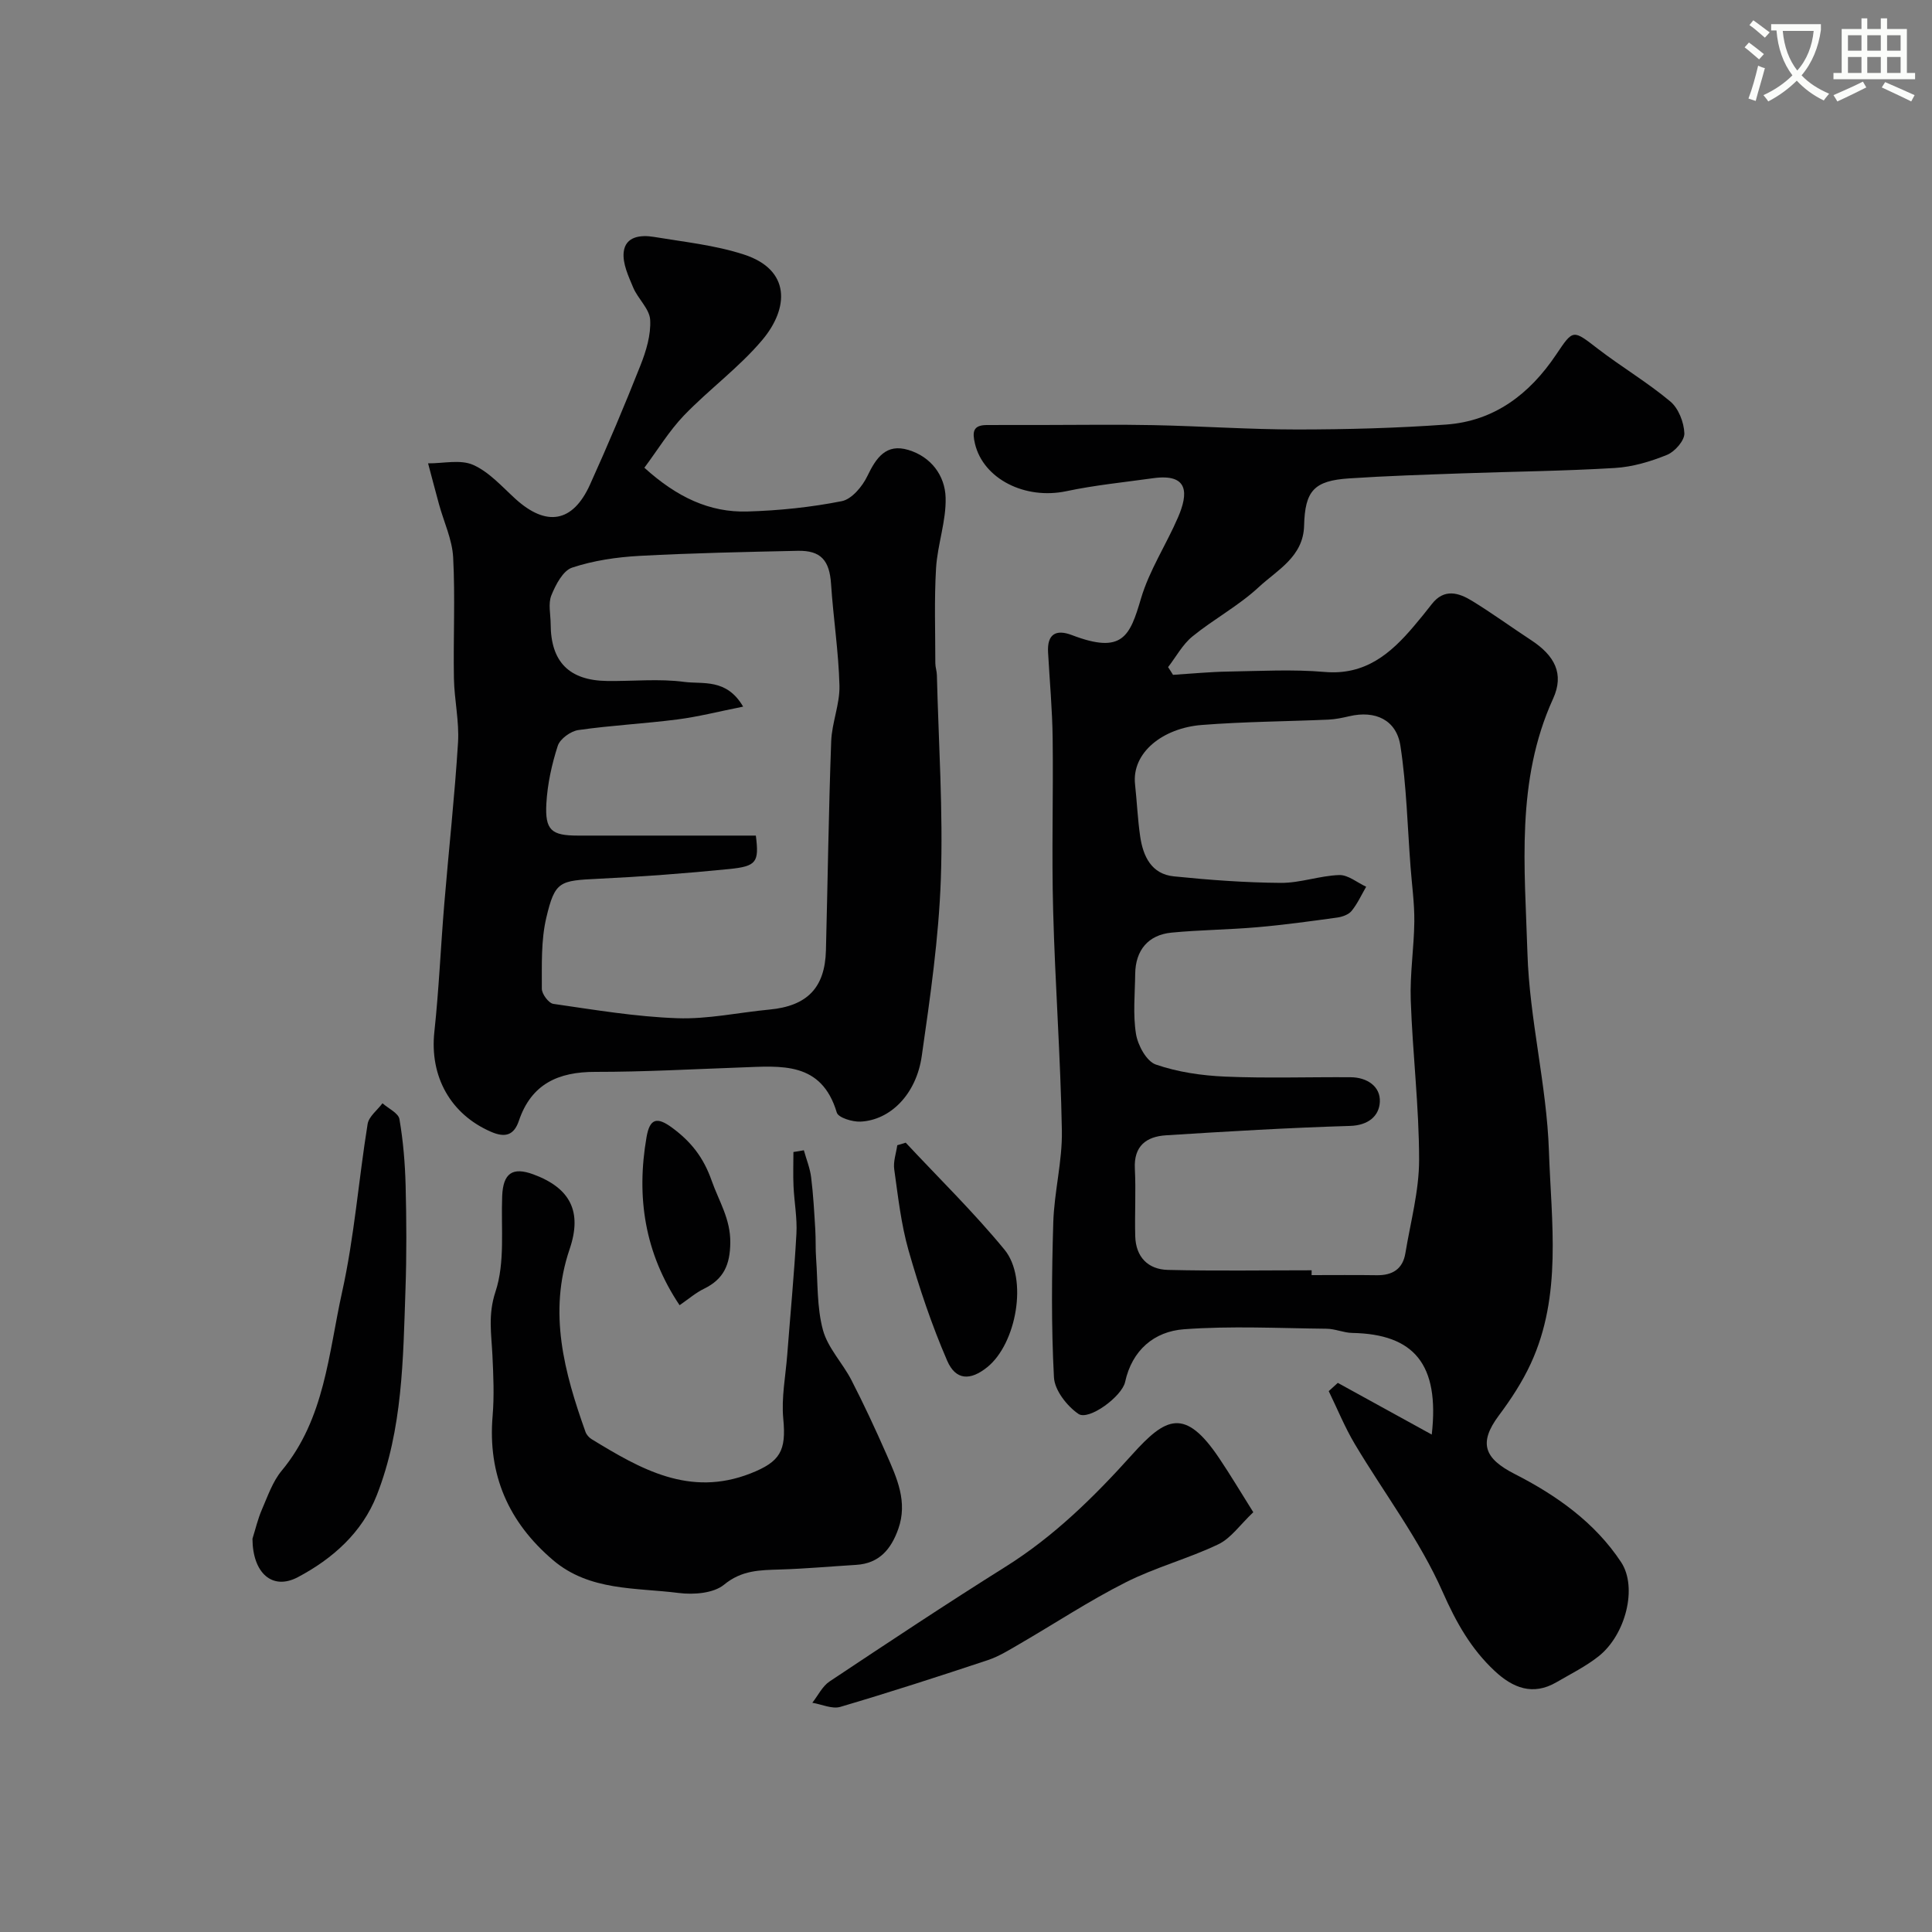
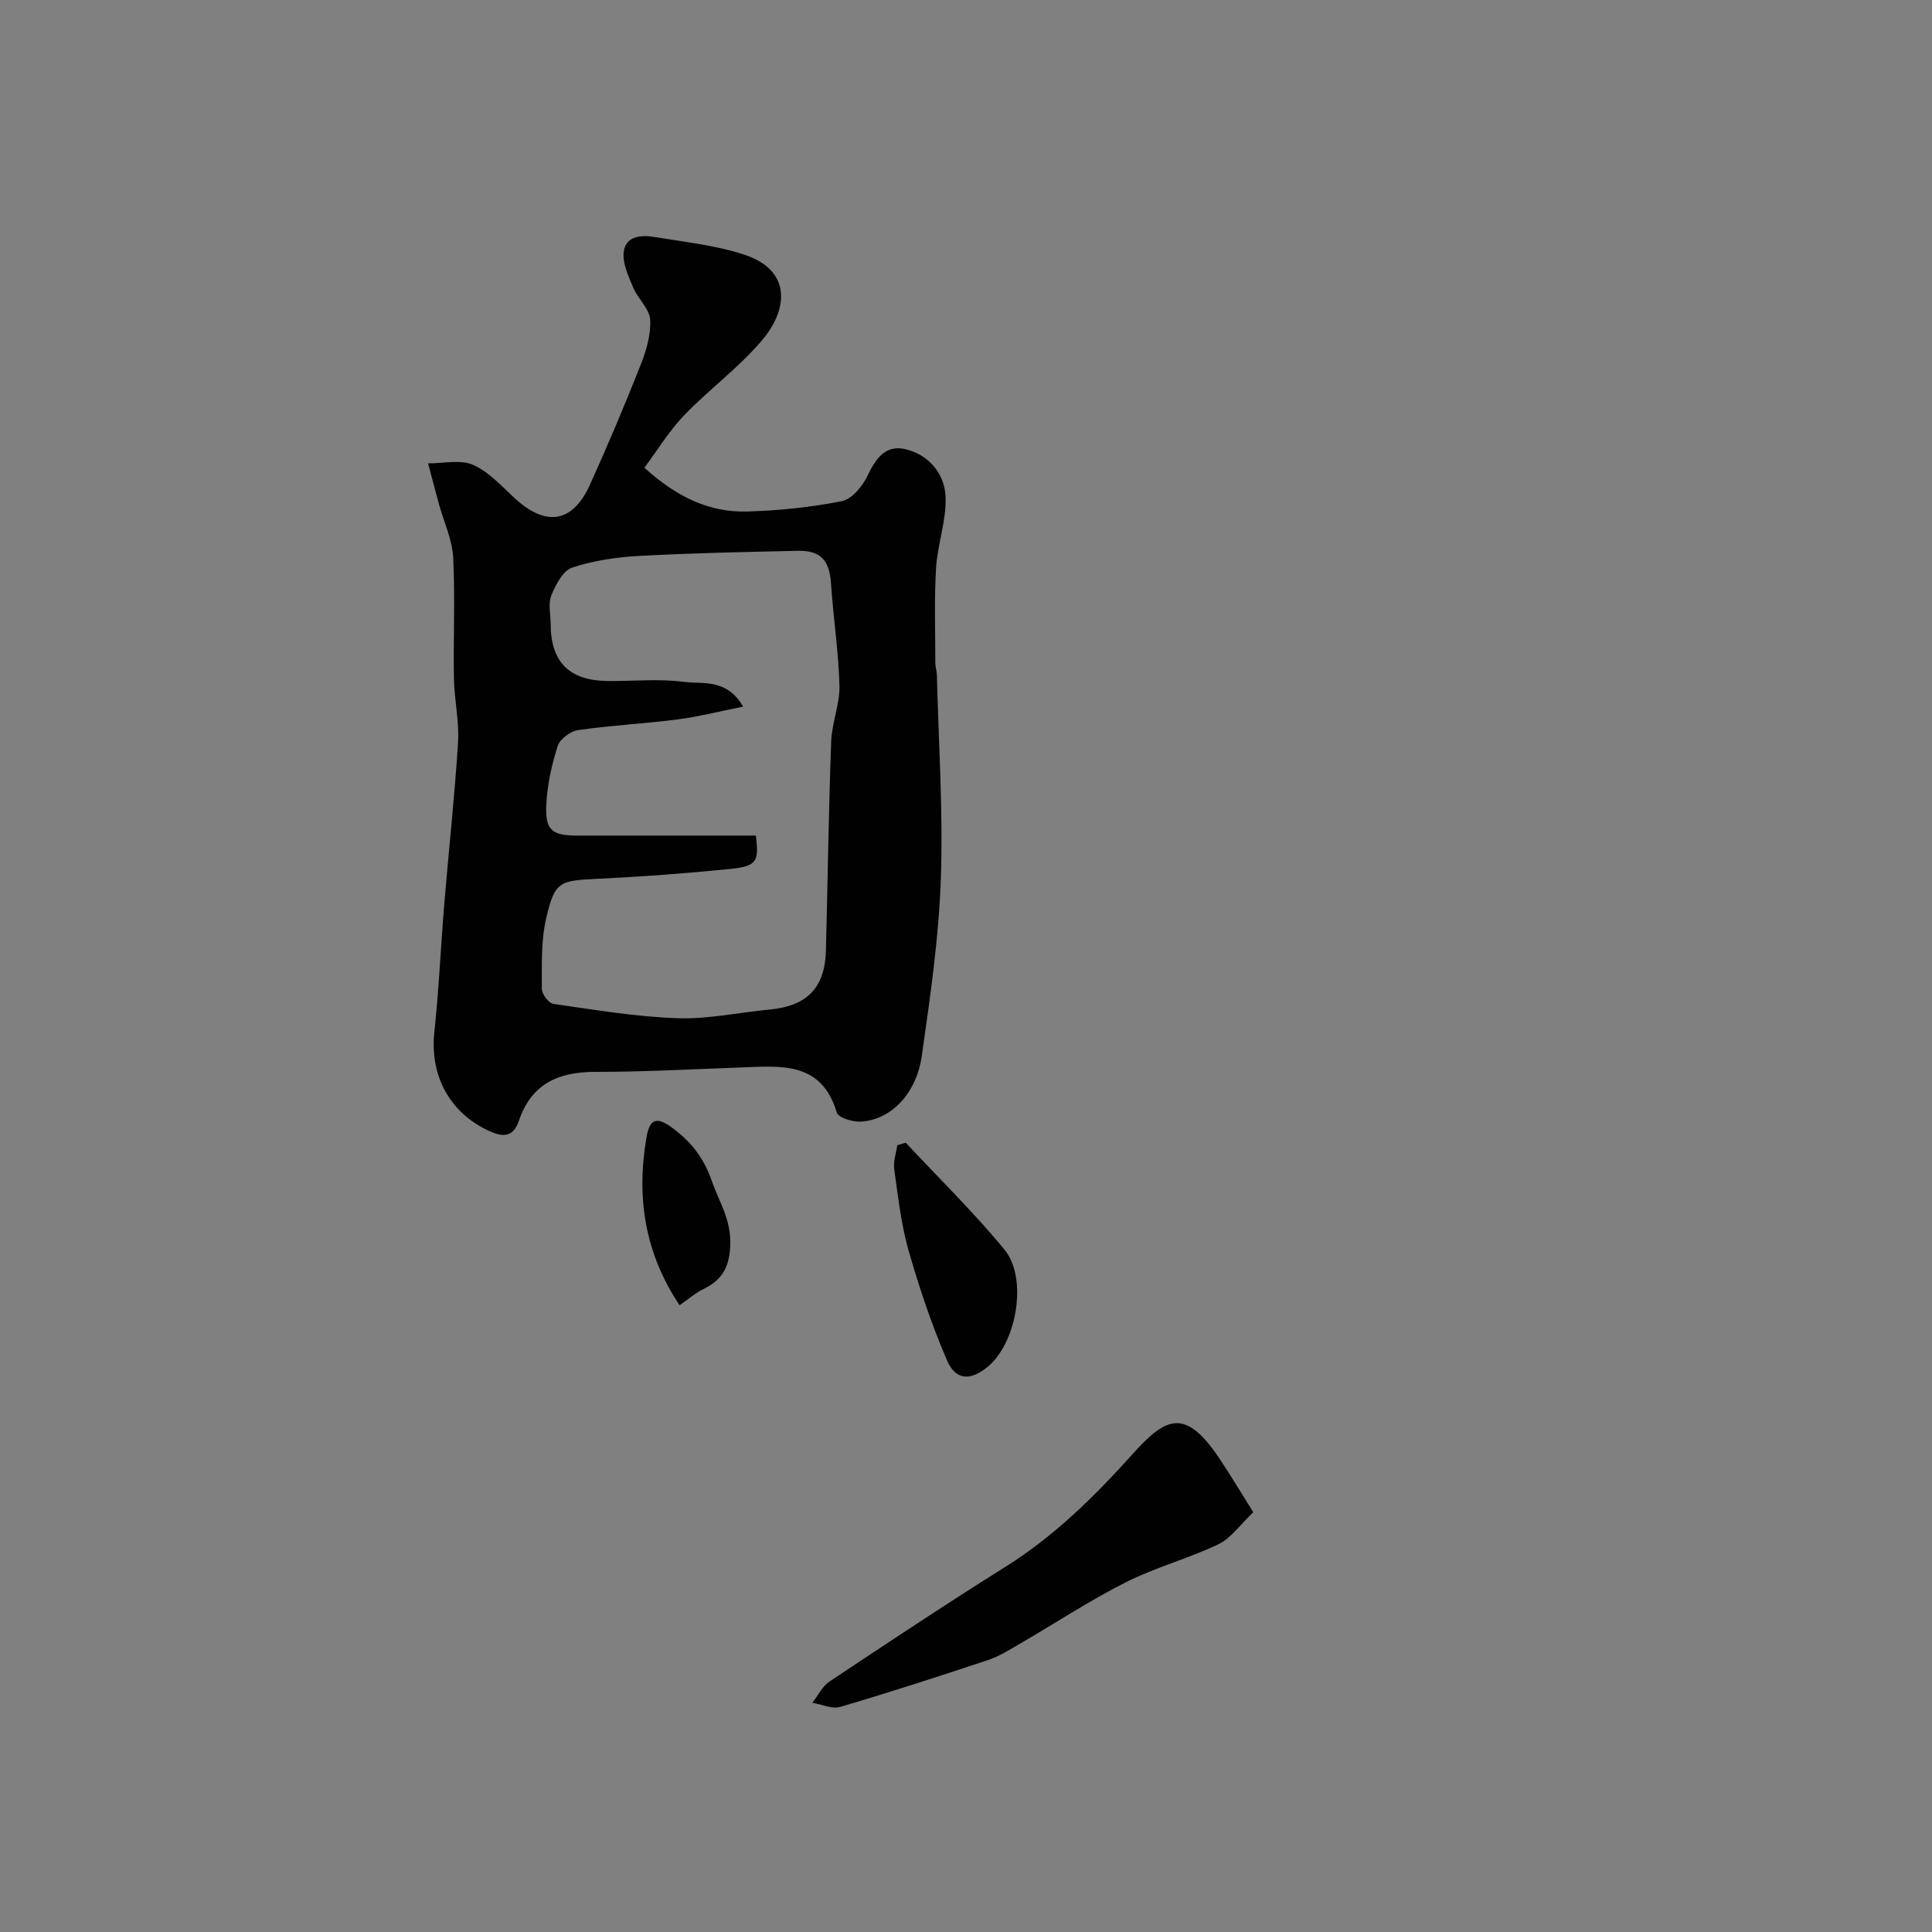
<svg xmlns="http://www.w3.org/2000/svg" enable-background="new 0 0 400 400" viewBox="0 0 400 400">
  <rect x="0" y="0" width="400" height="400" fill="#808080" stroke="none" />
-   <path d="m362.1 8.8c1.1.8 2.1 1.6 3.1 2.4l-1 1.1c-1.3-1.1-2.3-2-3-2.5zm1.9 4.8c.5.2.9.4 1.4.5-.6 2.3-1.3 4.5-1.9 6.8l-1.5-.5c.8-2.1 1.4-4.3 2-6.8zm-1-9.4c1.3.9 2.4 1.8 3.4 2.5l-1 1.1c-1.4-1.2-2.4-2.1-3.2-2.6zm3.7 2.2v-1.4h10.3v1.2c-.5 3.6-1.8 6.8-4 9.4 1.5 1.6 3.4 2.8 5.7 3.8-.3.4-.7.8-1.1 1.4-2.3-1.1-4.1-2.5-5.6-4.1-1.6 1.6-3.6 3.1-5.9 4.3-.3-.5-.7-.9-1-1.3 2.4-1.1 4.4-2.5 6-4.1-1.9-2.5-3-5.6-3.3-9.3h-1.1zm8.8 0h-6.4c.3 3.3 1.3 6 3 8.2 2-2.2 3.1-5.1 3.4-8.2z" fill="#fbfcfa" />
-   <path d="m385.3 3.8h1.3v2.2h2.8v-2.2h1.3v2.2h4.1v9.1h1.7v1.3h-16.9v-1.3h1.7v-9.1h4.1v-2.2zm.4 13.1.7 1.2c-1.8.9-3.8 1.9-6 2.9-.2-.4-.5-.8-.8-1.3 2.3-1 4.3-1.9 6.1-2.8zm-3.1-6.4h2.8v-3.2h-2.8zm0 4.6h2.8v-3.3h-2.8zm4-4.6h2.8v-3.2h-2.8zm0 4.6h2.8v-3.3h-2.8zm3.7 1.9c2.1.9 4.1 1.8 6.1 2.7l-.7 1.3c-2.2-1.1-4.2-2-6.1-2.9zm3.2-9.7h-2.8v3.2h2.8zm-2.8 7.8h2.8v-3.3h-2.8z" fill="#fbfcfa" />
  <g fill="#010102">
-     <path d="m242.86 139.72c3.81-.24 7.61-.62 11.42-.68 6.66-.11 13.37-.49 19.98.08 8.38.72 13.64-3.77 18.47-9.48 1.27-1.5 2.51-3.02 3.71-4.57 2.56-3.29 5.57-2.37 8.36-.65 4.16 2.55 8.12 5.44 12.21 8.12 4.85 3.18 6.9 6.95 4.54 12.12-7.76 17.03-5.85 35.01-5.31 52.68.42 13.69 3.99 27.29 4.45 40.98.49 14.7 2.77 29.84-3.75 43.98-1.75 3.8-4.1 7.39-6.61 10.75-4.28 5.73-3.02 8.92 3.28 12.13 8.6 4.38 16.6 10.02 22.03 18.26 3.45 5.24.91 15.08-4.68 19.49-2.66 2.1-5.78 3.65-8.73 5.37-4.9 2.84-9.03 1.15-12.77-2.34-4.91-4.59-7.97-10.03-10.77-16.36-4.76-10.79-12.11-20.42-18.2-30.64-2.07-3.48-3.61-7.28-5.39-10.94.63-.57 1.26-1.14 1.88-1.71 6.34 3.49 12.69 6.98 19.45 10.7 1.65-14.58-3.67-20.8-16.46-21.04-1.77-.03-3.53-.85-5.3-.87-9.85-.1-19.75-.62-29.55.11-6.13.45-10.74 4.3-12.18 10.92-.65 2.99-7.53 8.07-9.67 6.6-2.37-1.63-4.92-4.89-5.06-7.56-.57-10.66-.46-21.38-.14-32.06.19-6.35 1.89-12.68 1.78-19.01-.27-15.23-1.41-30.44-1.81-45.66-.32-11.86.05-23.73-.1-35.59-.07-5.93-.62-11.86-.95-17.79-.21-3.77 1.62-4.84 4.94-3.57 10.51 4.02 12 .22 14.3-7.58 1.73-5.85 5.24-11.16 7.68-16.83 2.09-4.85 2.3-9.12-5.19-8.07-5.98.84-12.02 1.43-17.92 2.68-8.56 1.82-17.2-2.53-18.94-9.81-.58-2.44-.42-3.86 2.41-3.88 3.85-.02 7.7-.01 11.56-.01 7.66 0 15.33-.13 22.99.03 9.93.2 19.86.9 29.8.9 10.26-.01 20.55-.28 30.79-1.02 10-.72 17.3-6.33 22.77-14.48 3.57-5.32 3.45-5.2 8.65-1.2 4.9 3.76 10.27 6.95 14.99 10.9 1.7 1.42 2.83 4.33 2.91 6.6.05 1.49-1.97 3.79-3.58 4.45-3.42 1.39-7.14 2.5-10.8 2.72-10.58.64-21.19.74-31.79 1.12-7.77.28-15.54.52-23.29 1.04-7.21.48-9.09 2.56-9.27 9.78-.16 6.44-5.55 9.17-9.39 12.73-4.15 3.86-9.31 6.61-13.73 10.21-2.05 1.67-3.38 4.21-5.04 6.35.36.53.69 1.06 1.02 1.6zm28.7 123.28c0 .33 0 .67-.01 1 4.5 0 8.99-.05 13.49.02 3.24.05 5.39-1.27 5.93-4.56 1.06-6.43 2.84-12.88 2.84-19.32 0-11.02-1.35-22.04-1.73-33.07-.19-5.41.68-10.85.74-16.28.04-3.76-.5-7.54-.78-11.3-.64-8.37-.83-16.81-2.1-25.08-.83-5.4-5.23-7.37-10.55-6.13-1.42.33-2.88.64-4.34.71-8.76.38-17.54.42-26.27 1.11-8.03.64-14.5 5.72-13.78 12.29.39 3.59.54 7.21 1.06 10.77.6 4.12 2.32 7.81 6.97 8.28 7.36.75 14.77 1.3 22.16 1.35 4.02.03 8.04-1.49 12.08-1.62 1.83-.06 3.72 1.56 5.58 2.42-.98 1.69-1.8 3.51-3.01 5-.62.77-1.92 1.23-2.98 1.38-5.5.76-11.01 1.52-16.54 2-5.91.52-11.87.55-17.77 1.12-4.84.47-7.46 3.66-7.52 8.54-.05 4.16-.49 8.41.17 12.46.38 2.34 2.18 5.65 4.1 6.31 4.54 1.57 9.52 2.29 14.36 2.5 8.64.37 17.32.07 25.98.13 3.38.02 6.2 1.89 6.04 5.11-.14 2.92-2.39 4.86-6.18 4.97-12.7.38-25.39 1.14-38.08 1.94-4.07.26-6.71 2.19-6.46 6.93.24 4.65-.05 9.33.08 13.99.12 4.27 2.64 6.85 6.75 6.95 9.91.24 19.84.08 29.77.08z" />
    <path d="m133.41 96.84c6.75 6.11 13.51 9.29 21.33 9.06 6.54-.19 13.13-.87 19.54-2.14 2.07-.41 4.26-3.04 5.29-5.18 1.83-3.82 3.9-6.82 8.51-5.42 4.68 1.41 7.57 5.29 7.7 9.86.14 4.84-1.68 9.71-1.98 14.6-.39 6.54-.15 13.12-.15 19.69 0 .81.3 1.62.32 2.43.35 14.09 1.31 28.2.82 42.27-.43 12.25-2.21 24.48-3.95 36.63-1.13 7.92-6.51 13.3-12.71 13.58-1.66.07-4.56-.82-4.88-1.87-3.17-10.64-11.55-9.64-19.73-9.35-10.09.36-20.19.93-30.28.92-7.67-.01-13.23 2.5-15.81 10.12-.99 2.92-2.74 3.6-5.76 2.29-8.4-3.64-12.74-11.46-11.74-20.7.95-8.82 1.32-17.71 2.06-26.56.92-11.12 2.15-22.22 2.84-33.35.27-4.39-.77-8.84-.85-13.27-.15-8.36.28-16.74-.16-25.07-.2-3.7-1.93-7.32-2.93-10.98-.77-2.82-1.51-5.65-2.26-8.47 3.14.03 6.69-.85 9.33.32 3.32 1.47 5.98 4.51 8.77 7.05 6.4 5.8 11.85 4.91 15.41-2.94 3.69-8.15 7.17-16.39 10.46-24.71 1.18-2.98 2.19-6.32 2.01-9.43-.13-2.28-2.53-4.35-3.51-6.68-.98-2.34-2.23-4.98-1.97-7.34.36-3.29 3.55-3.6 6.27-3.15 6.24 1.04 12.63 1.7 18.6 3.64 9.78 3.17 9.34 11.14 3.82 17.7-4.81 5.71-11.01 10.22-16.22 15.63-3.09 3.23-5.47 7.18-8.19 10.82zm23.08 76.16c.69 5.49.19 6.36-5.57 6.93-9 .9-18.03 1.58-27.06 2.01-8 .39-8.96.47-10.75 8.05-1.12 4.72-.91 9.8-.93 14.72-.01 1.08 1.42 2.99 2.38 3.13 8.52 1.23 17.07 2.67 25.65 2.97 6.34.23 12.73-1.19 19.11-1.79 7.8-.74 11.48-4.51 11.68-12.25.37-14.43.56-28.86 1.09-43.28.14-3.87 1.81-7.72 1.71-11.55-.18-7.03-1.28-14.03-1.74-21.06-.32-4.82-2.08-6.95-6.91-6.84-10.93.24-21.87.46-32.78 1.05-4.69.26-9.49.96-13.92 2.43-1.9.63-3.41 3.55-4.3 5.75-.69 1.72-.15 3.94-.14 5.94.02 7.82 3.82 11.68 11.7 11.78 5.33.07 10.73-.51 15.97.19 3.83.51 8.72-.79 12.18 5.12-4.98.99-9.25 2.09-13.59 2.65-6.82.88-13.72 1.22-20.53 2.2-1.59.23-3.79 1.82-4.26 3.26-1.24 3.83-2.13 7.9-2.36 11.92-.31 5.57 1.05 6.67 6.53 6.67 12.29.01 24.59 0 36.84 0z" />
-     <path d="m166.43 238.15c.52 1.88 1.28 3.72 1.51 5.63.45 3.6.64 7.24.86 10.86.12 1.99.02 3.99.17 5.97.36 4.94.14 10.05 1.41 14.75 1.01 3.72 4.07 6.83 5.9 10.38 2.59 5.04 4.99 10.2 7.27 15.39 2.15 4.89 4.42 9.82 2.43 15.42-1.49 4.2-3.94 7.15-8.73 7.44-5.26.32-10.51.8-15.78.96-4.13.13-7.89.12-11.56 3.14-2.17 1.79-6.3 2.11-9.38 1.72-8.93-1.14-18.47-.36-26.04-6.81-9.21-7.85-13.53-17.66-12.5-29.85.35-4.16.16-8.39-.04-12.58-.21-4.39-.94-8.37.63-13.12 2.02-6.09 1.13-13.15 1.39-19.8.19-4.73 2.11-6.12 6.48-4.5 7.64 2.83 10.13 7.71 7.48 15.48-4.46 13.13-1.1 25.51 3.29 37.83.21.58.73 1.18 1.26 1.5 10.14 6.19 20.28 12.06 32.93 7.09 6.15-2.42 7.39-4.69 6.76-11.29-.42-4.36.48-8.85.82-13.28.64-8.35 1.44-16.69 1.9-25.05.18-3.26-.45-6.55-.6-9.84-.11-2.36-.02-4.72-.02-7.08.73-.1 1.44-.23 2.16-.36z" />
    <path d="m259.48 313.09c-2.74 2.59-4.62 5.39-7.24 6.64-6.23 2.98-13.04 4.77-19.2 7.89-7.55 3.81-14.65 8.51-21.98 12.76-2.12 1.23-4.24 2.56-6.54 3.33-10.14 3.37-20.3 6.66-30.54 9.68-1.7.5-3.85-.53-5.8-.85 1.18-1.49 2.07-3.41 3.57-4.41 12.07-8.03 24.15-16.05 36.43-23.75 10.07-6.31 18.36-14.49 26.23-23.24 6.93-7.7 10.91-9.86 18.06.84 2.22 3.3 4.26 6.72 7.01 11.11z" />
-     <path d="m52.27 318.58c.63-2.01 1.11-4.09 1.94-6.01 1.21-2.78 2.23-5.82 4.12-8.09 8.92-10.74 9.68-24.26 12.49-36.94 2.54-11.43 3.42-23.23 5.29-34.82.25-1.56 2.01-2.87 3.08-4.3 1.22 1.09 3.3 2.03 3.51 3.29.78 4.53 1.16 9.16 1.28 13.76.18 7.16.22 14.33-.03 21.48-.49 14.41-.57 28.94-5.94 42.62-3.04 7.75-9.17 13.17-16.33 16.96-5.34 2.83-9.38-.9-9.41-7.95z" />
    <path d="m187.52 236.58c6.86 7.35 14.08 14.4 20.45 22.15 4.92 5.99 2.47 19.47-3.57 24.33-3.5 2.82-6.53 2.76-8.31-1.37-3.19-7.37-5.77-15.06-7.98-22.79-1.55-5.44-2.18-11.17-2.97-16.81-.23-1.6.4-3.32.63-4.98.59-.18 1.17-.35 1.75-.53z" />
    <path d="m140.7 270.23c-7.24-10.81-8.99-22.41-6.84-34.81.67-3.85 2.15-4.27 5.32-1.92 3.92 2.9 6.48 6.14 8.18 10.99 1.49 4.23 3.89 7.86 3.84 12.79-.05 4.58-1.36 7.53-5.4 9.52-1.73.83-3.23 2.14-5.1 3.43z" />
  </g>
</svg>